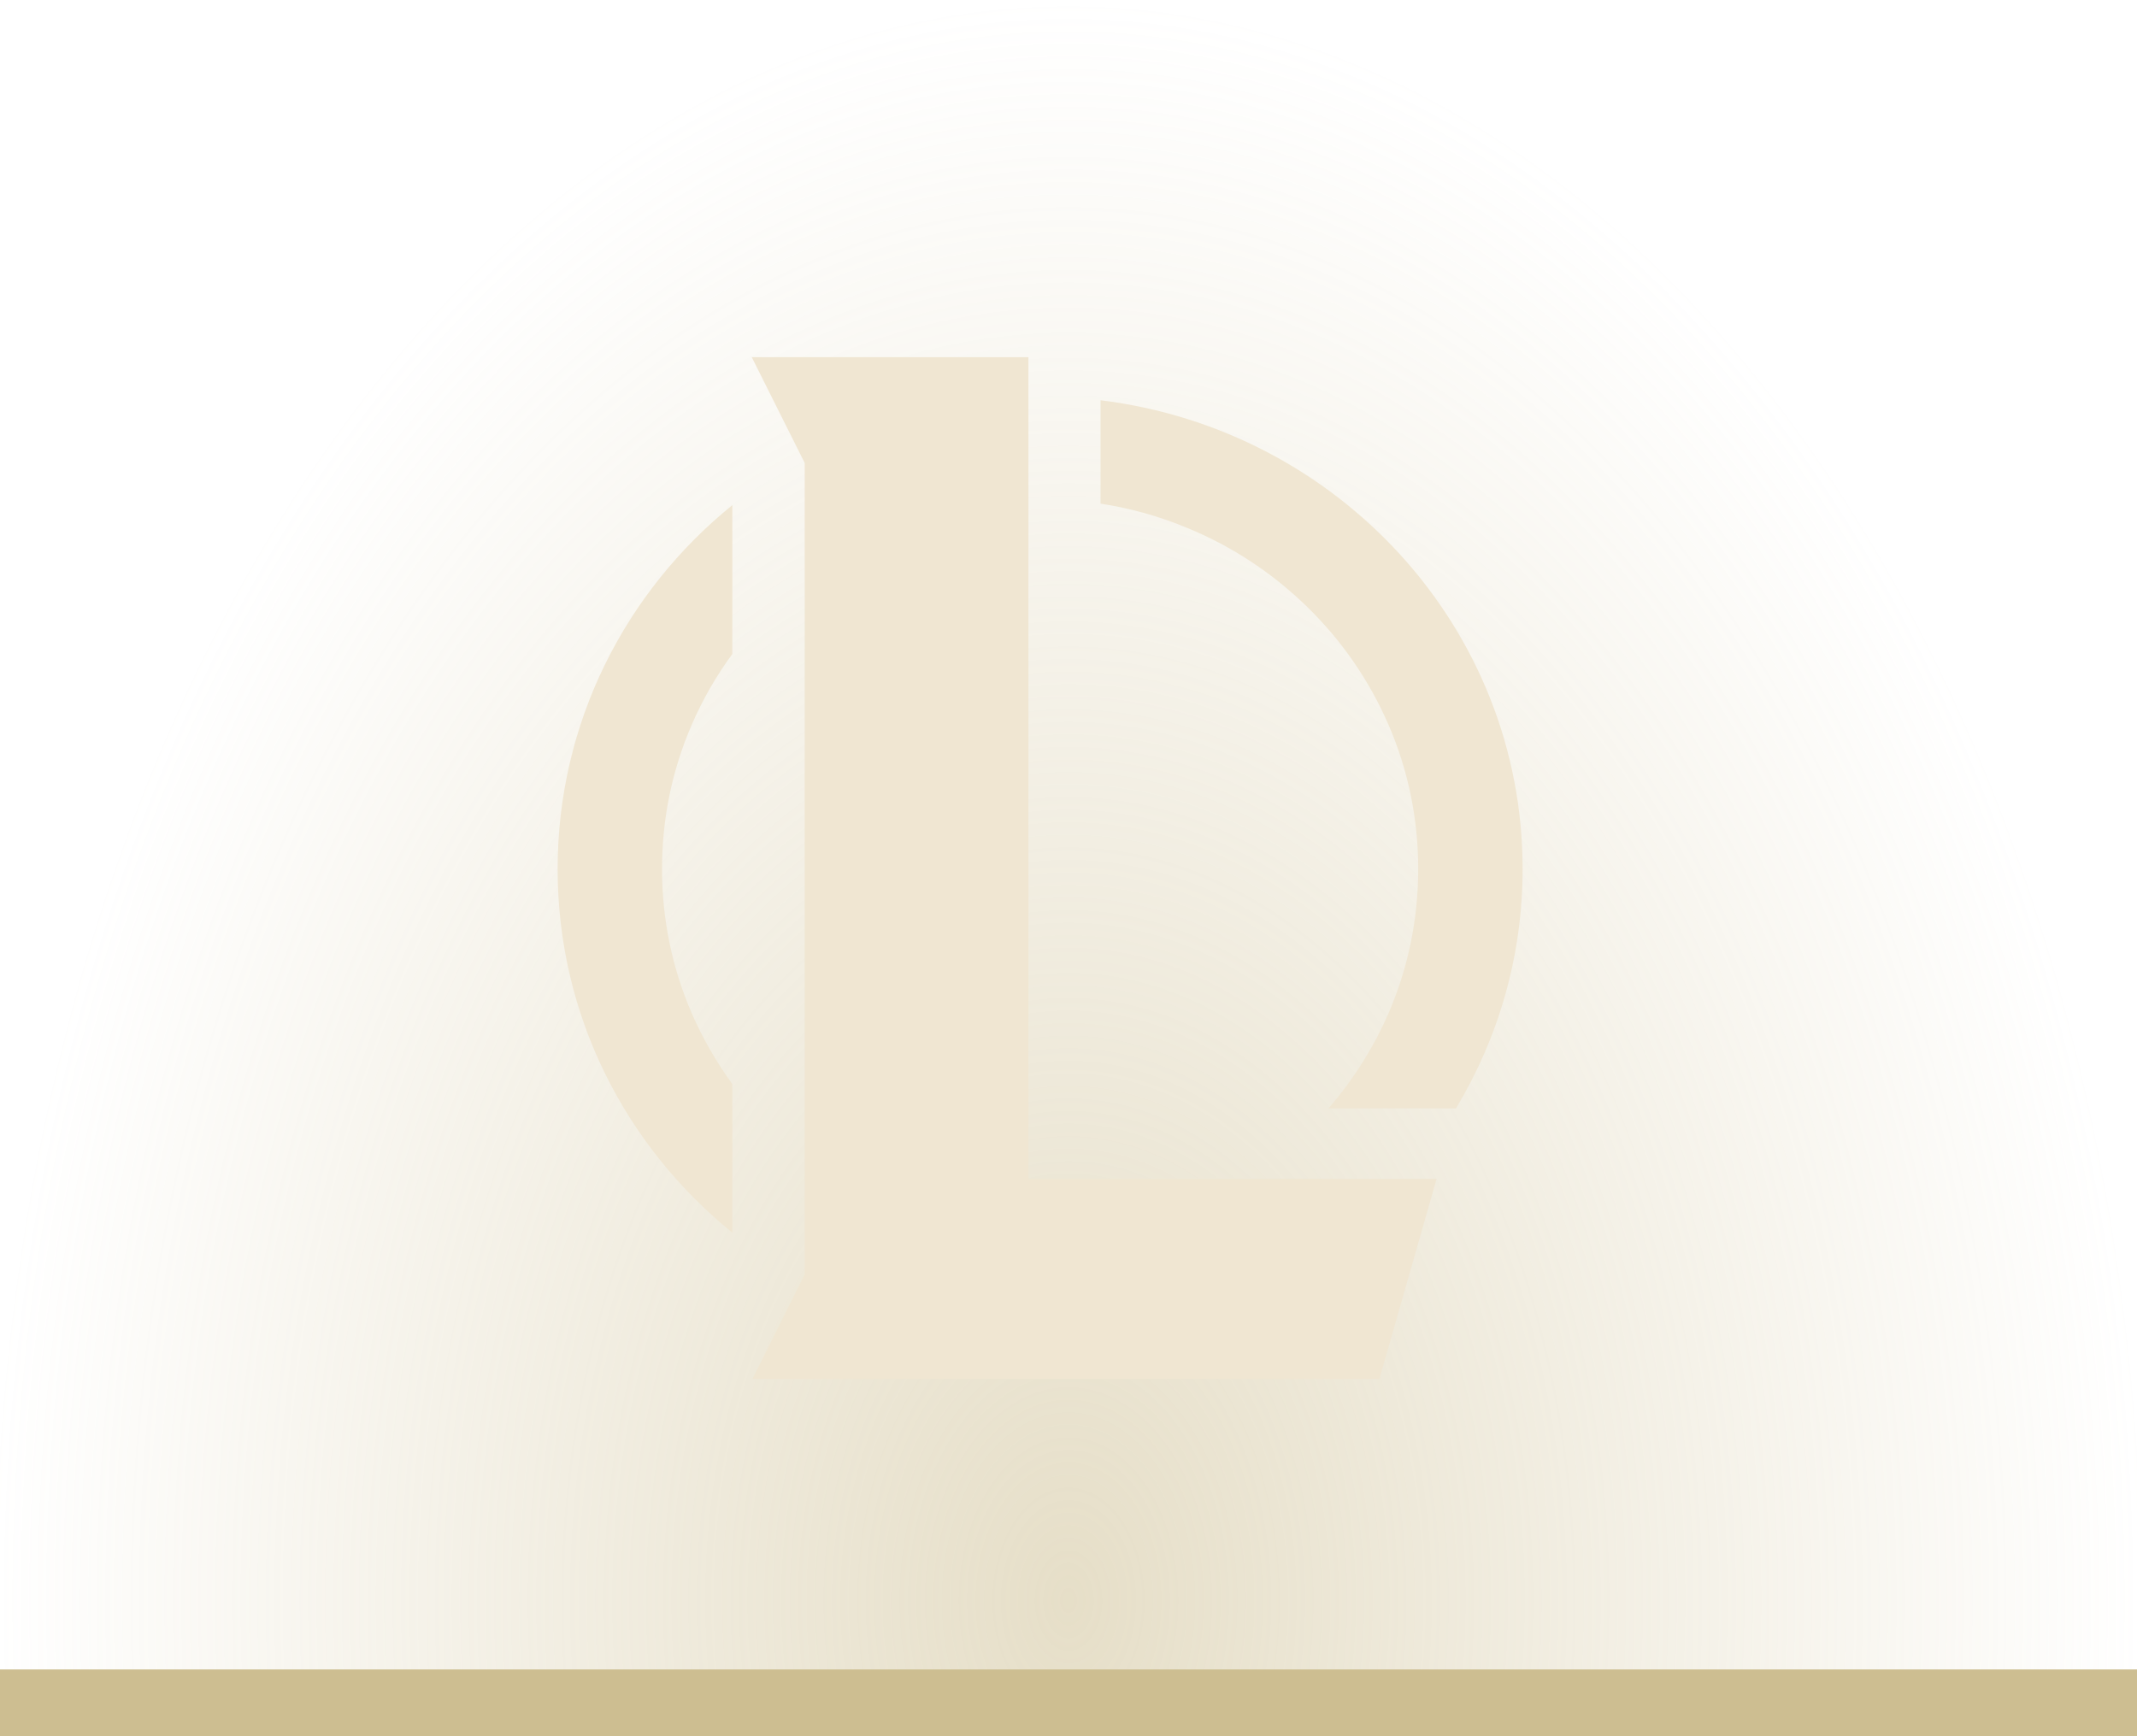
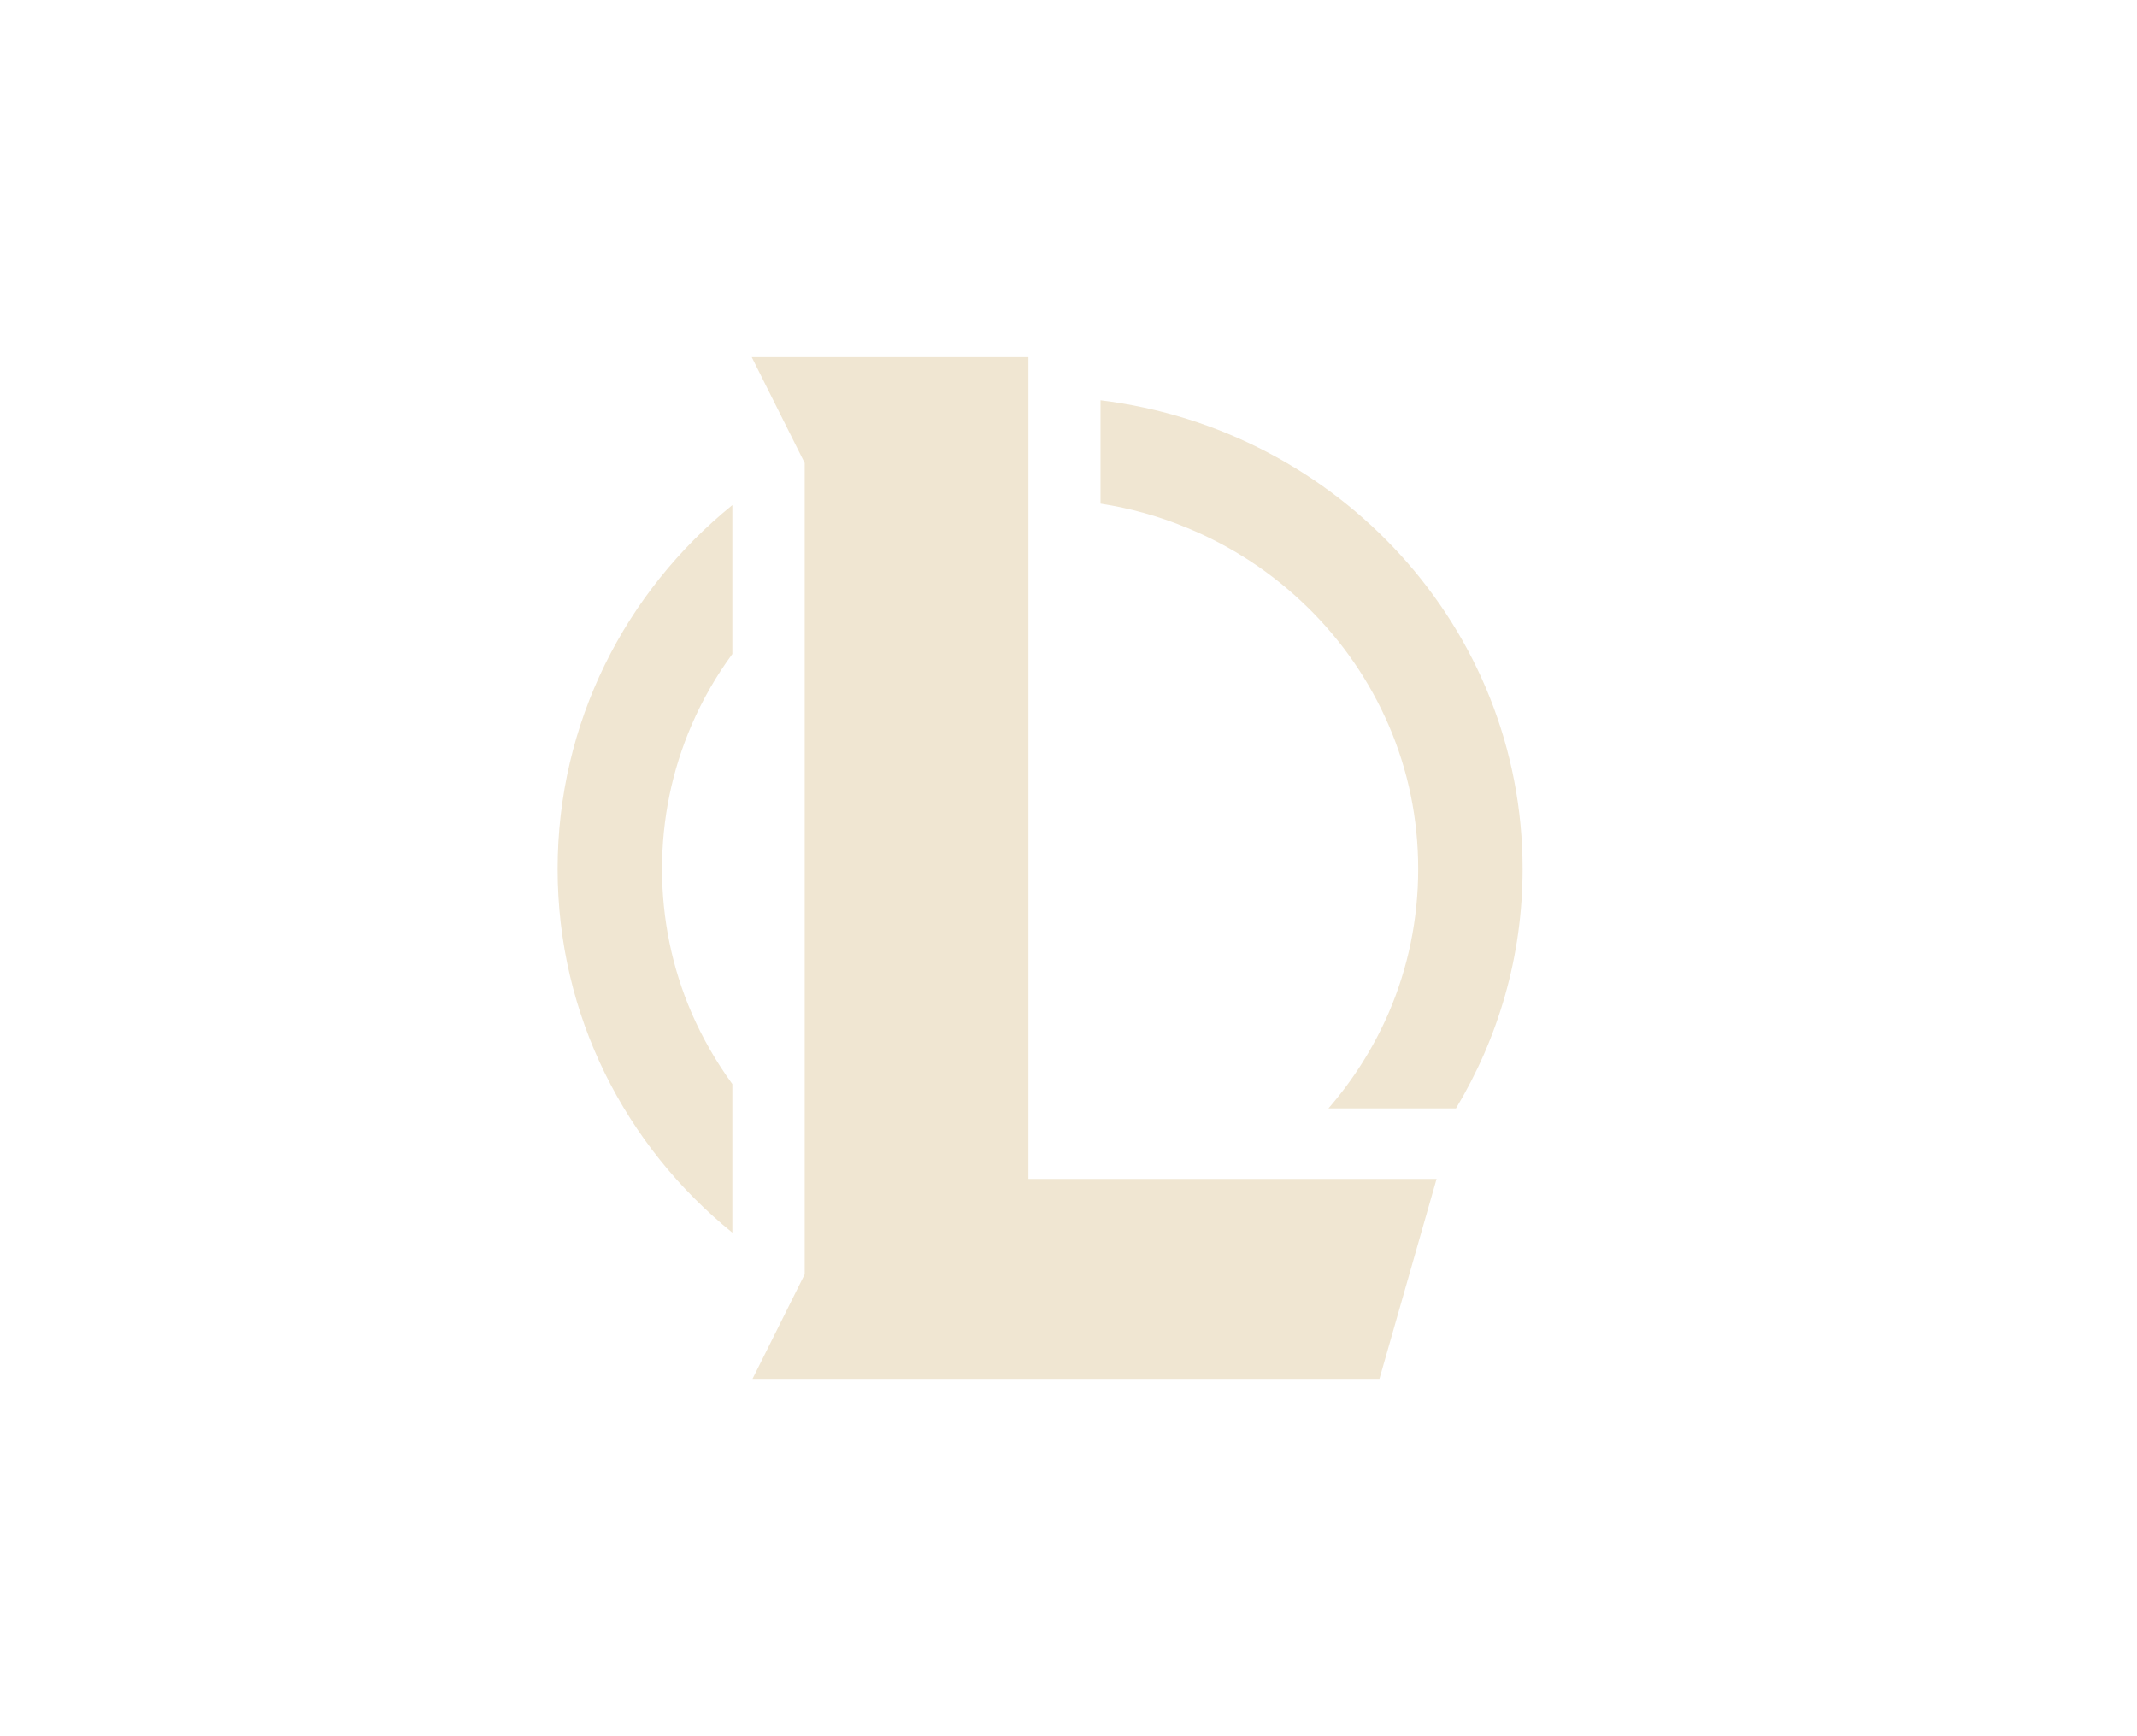
<svg xmlns="http://www.w3.org/2000/svg" width="64" height="52" viewBox="0 0 64 52" fill="none">
-   <rect opacity="0.5" width="64" height="52" fill="url(#paint0_radial_3426_34513)" />
  <path d="M32.959 11.988C40.084 12.862 45.6 18.814 45.6 26.027C45.6 28.643 44.87 31.091 43.605 33.196H43.009H39.786C40.53 32.337 41.133 31.382 41.587 30.34C42.175 28.978 42.473 27.521 42.473 26.027C42.473 24.526 42.175 23.076 41.587 21.714C41.014 20.395 40.203 19.208 39.16 18.188C38.118 17.168 36.905 16.366 35.557 15.812C34.723 15.463 33.852 15.222 32.959 15.084V11.988ZM21.933 36.919V32.468C21.45 31.805 21.04 31.091 20.713 30.34C20.125 28.978 19.827 27.521 19.827 26.027C19.827 24.526 20.125 23.076 20.713 21.714C21.04 20.956 21.45 20.242 21.933 19.587V15.128C18.732 17.721 16.7 21.641 16.7 26.027C16.7 30.413 18.732 34.325 21.933 36.919ZM30.8 10.698H22.514L24.1 13.867V38.165L22.537 41.298H41.312L43.024 35.309H30.8V10.698Z" fill="#F0E6D2" />
-   <rect y="50" width="64" height="2" fill="#CDBE91" />
  <defs>
    <radialGradient id="paint0_radial_3426_34513" cx="0" cy="0" r="1" gradientUnits="userSpaceOnUse" gradientTransform="translate(32 47.938) rotate(-90) scale(47.938 32)">
      <stop stop-color="#CDBE91" />
      <stop offset="1" stop-color="#CDBE91" stop-opacity="0" />
    </radialGradient>
  </defs>
</svg>